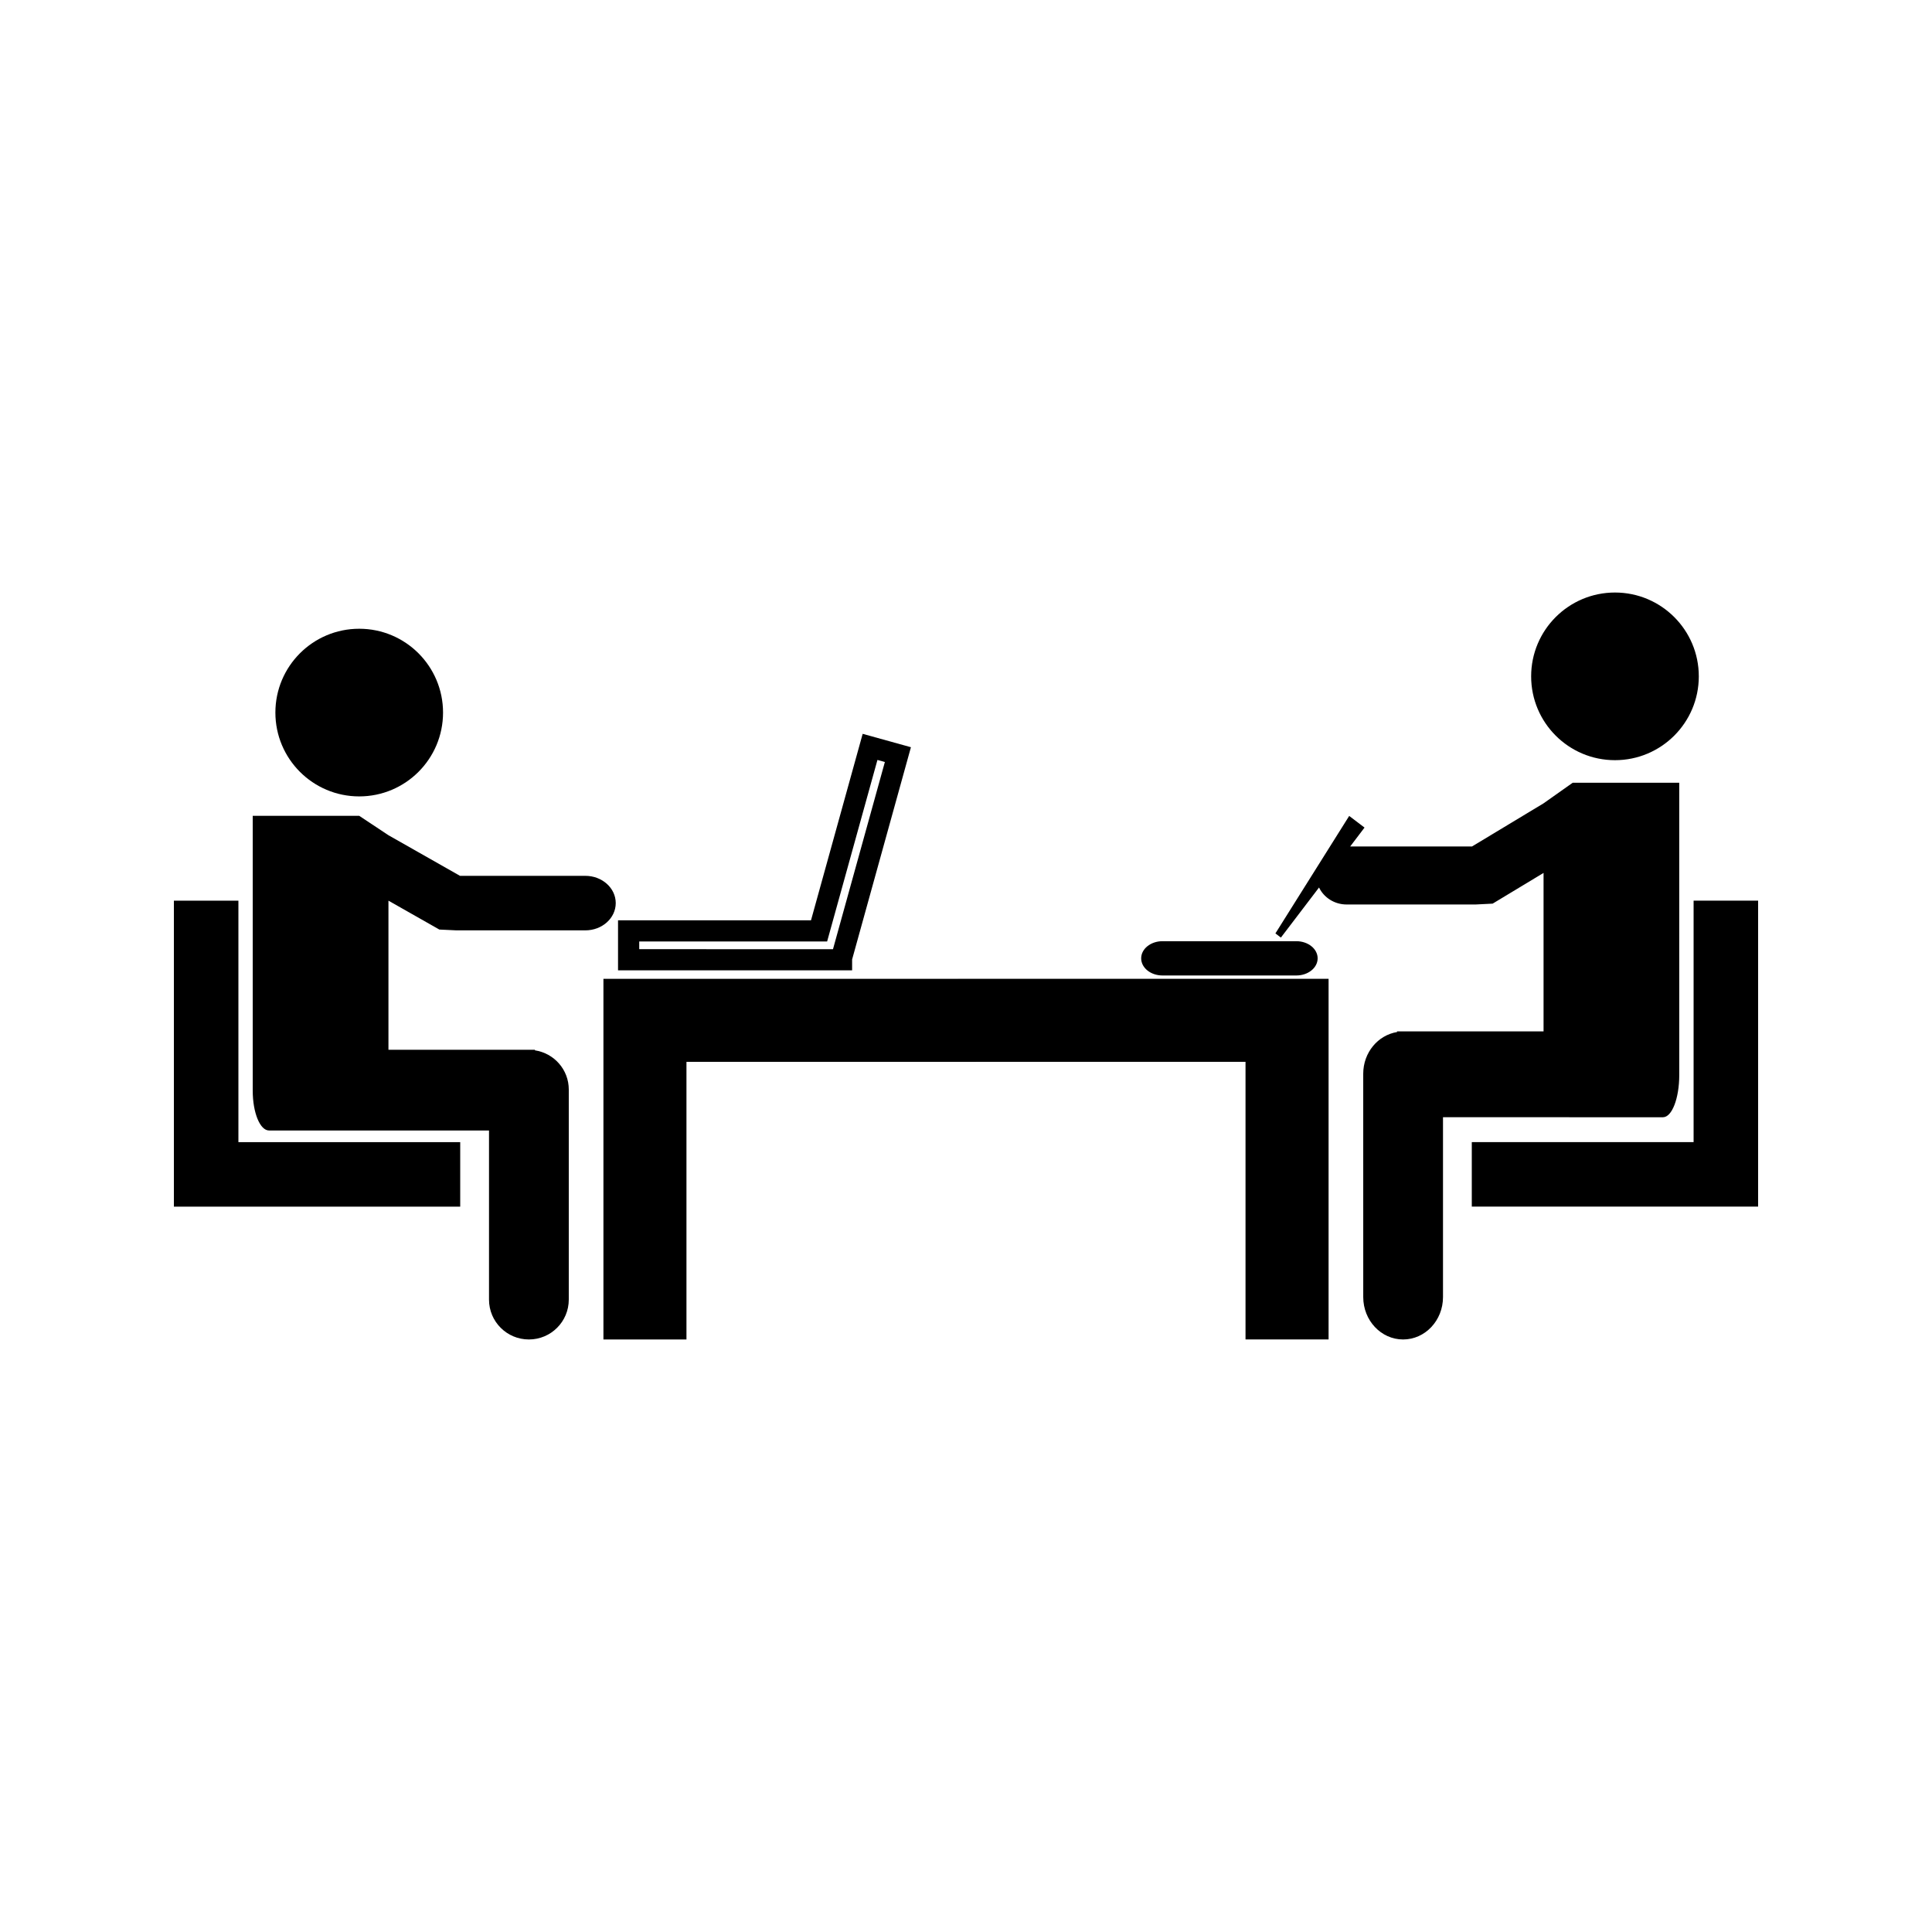
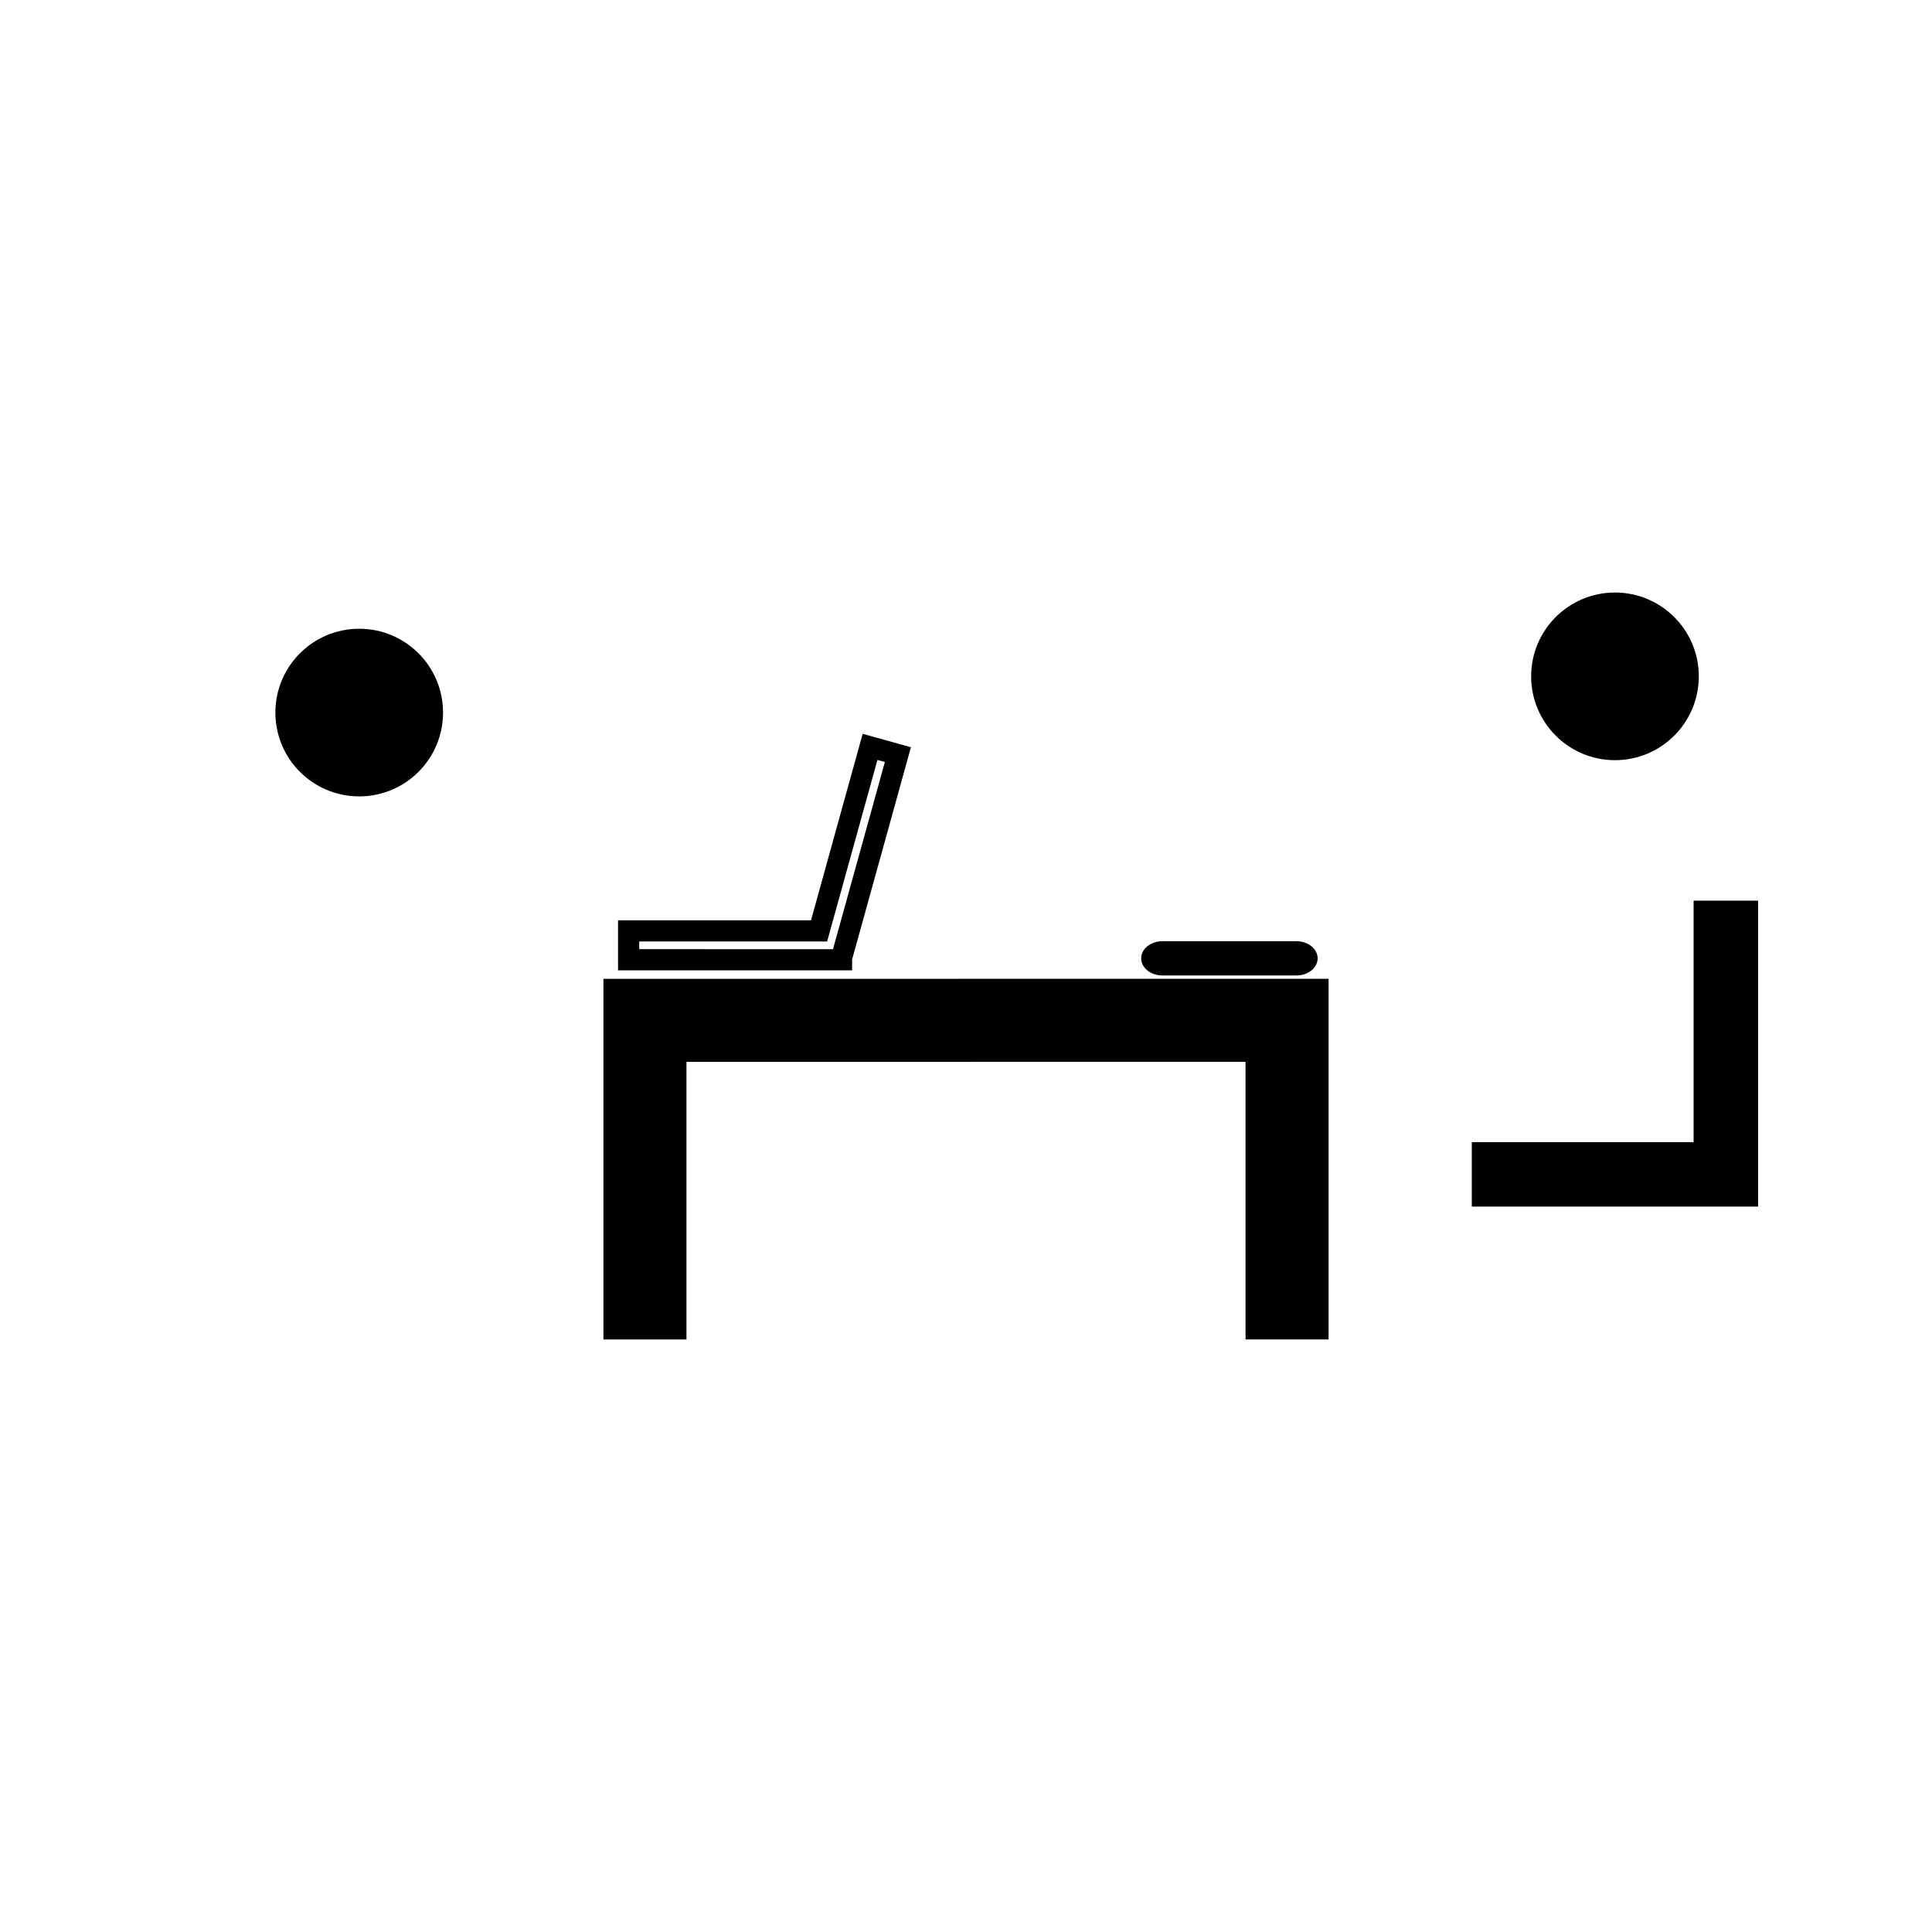
<svg xmlns="http://www.w3.org/2000/svg" fill="#000000" width="800px" height="800px" version="1.1" viewBox="144 144 512 512">
  <g>
    <path d="m594.2 323.24c0 12.27-9.945 22.215-22.215 22.215s-22.215-9.945-22.215-22.215c0-12.27 9.945-22.215 22.215-22.215s22.215 9.945 22.215 22.215" />
    <path d="m602.9 382.68h-10.078v63.992h-58.781v17.09h75.879v-81.082z" />
-     <path d="m582.17 440.08h2.531c2.387 0 4.32-5.008 4.32-11.211l-0.004-77.438h-28.23l-7.731 5.465-18.965 11.434h-32.281l3.805-5.012-4.066-3.086-19.551 31.133 1.453 1.105 10.109-13.273c1.27 2.648 4.059 4.504 7.32 4.504h34.164l4.523-0.227 13.492-8.141v42h-38.82v0.168c-5.07 0.828-8.969 5.434-8.969 11.059l0.004 59.184c0 6.203 4.734 11.23 10.562 11.23 5.836 0 10.574-5.023 10.574-11.23v-47.664z" />
    <path d="m452.06 402.51h35.488c3.117 0 5.641-2.035 5.641-4.543 0-2.504-2.523-4.539-5.641-4.539h-35.488c-3.113 0-5.637 2.035-5.637 4.539 0 2.508 2.523 4.543 5.637 4.543z" />
    <path d="m369.82 398.26 15.586-56.238-12.789-3.547-13.691 49.41h-51.141v13.266h62.035zm-56.418-2.723v-2.031h49.793l13.336-48.113 1.969 0.547-13.75 49.605-51.348-0.004z" />
    <path d="m261.41 332.84c0 12.27-9.945 22.215-22.215 22.215s-22.215-9.945-22.215-22.215c0-12.27 9.945-22.215 22.215-22.215s22.215 9.945 22.215 22.215" />
-     <path d="m207.18 382.69h-17.098v81.09h75.879v-17.098h-58.781z" />
-     <path d="m260.43 390.34 4.519 0.215h34.164c4.457 0 8.062-3.238 8.062-7.227s-3.606-7.223-8.062-7.223h-33.211l-18.965-10.766-7.742-5.137h-28.219v72.844c0 5.832 1.93 10.543 4.32 10.543h58.297v44.824c0 5.836 4.734 10.559 10.57 10.559 5.832 0 10.57-4.723 10.57-10.559v-55.672c0-5.285-3.894-9.621-8.969-10.391v-0.156h-38.82v-39.508z" />
    <path d="m397.85 403.4h-93.934v95.574h22.004v-73.57h76.742v-0.008h71.414v73.566h22.012v-95.57h-98.238z" />
  </g>
</svg>